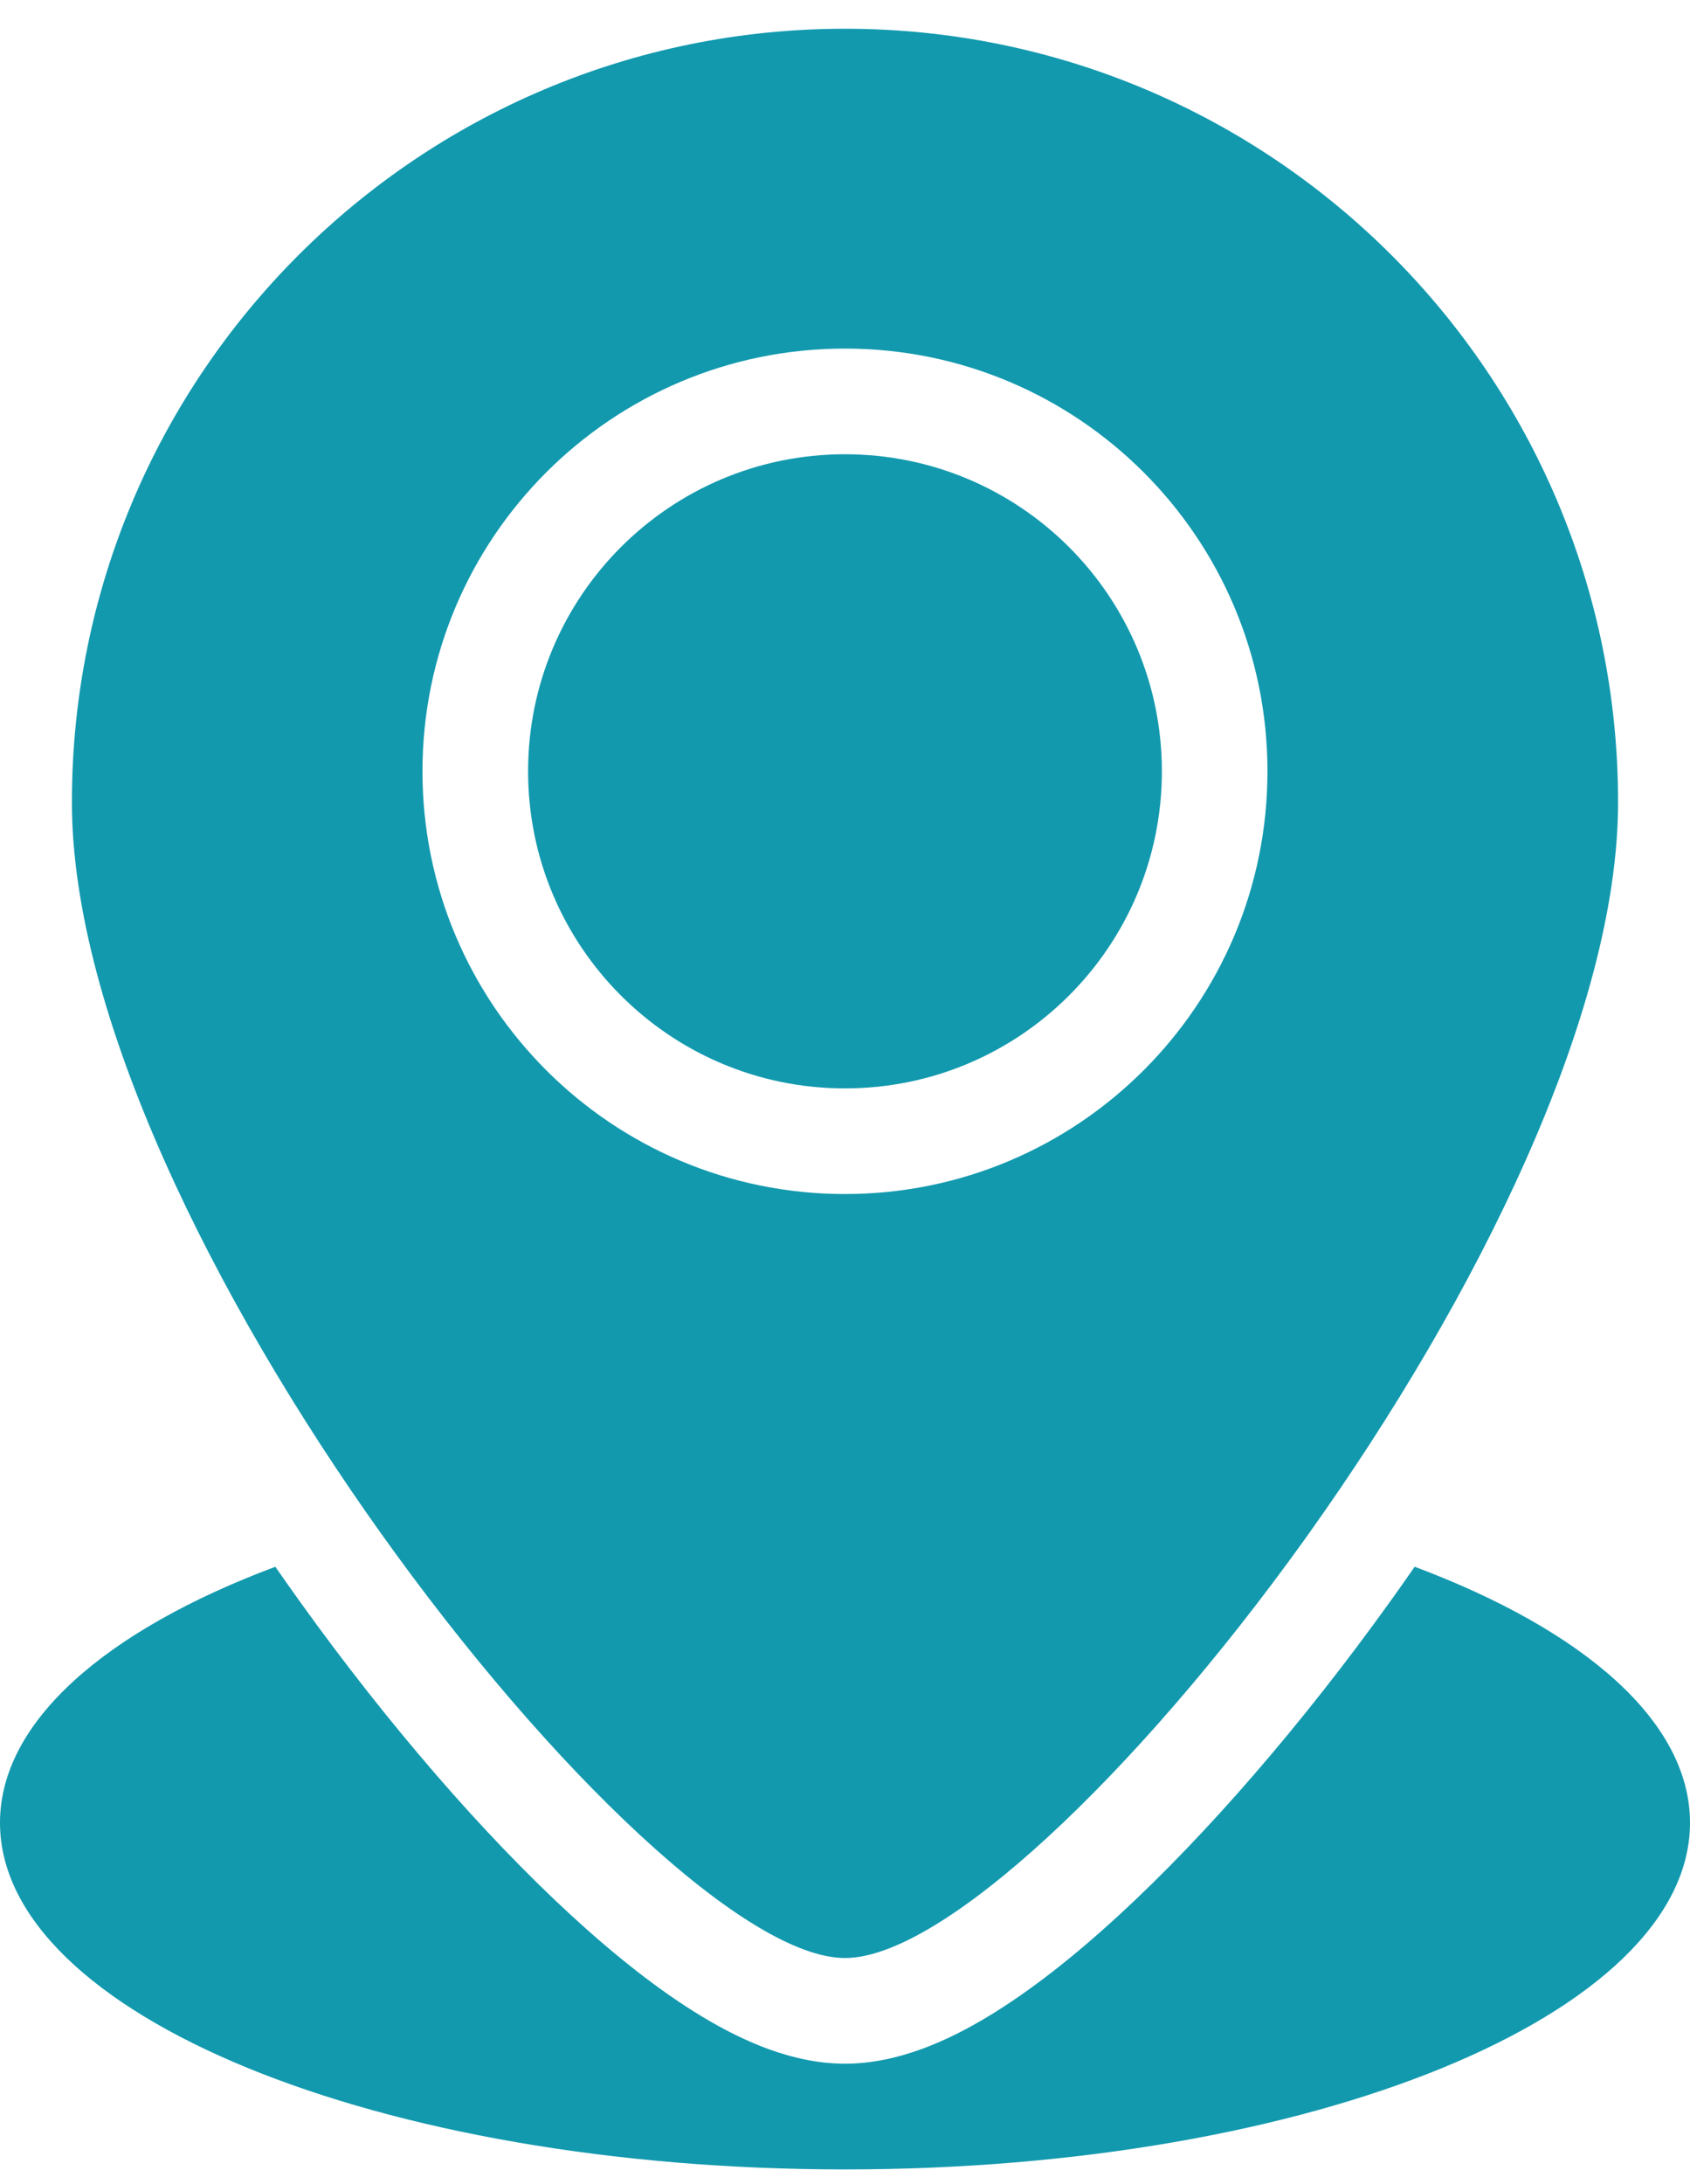
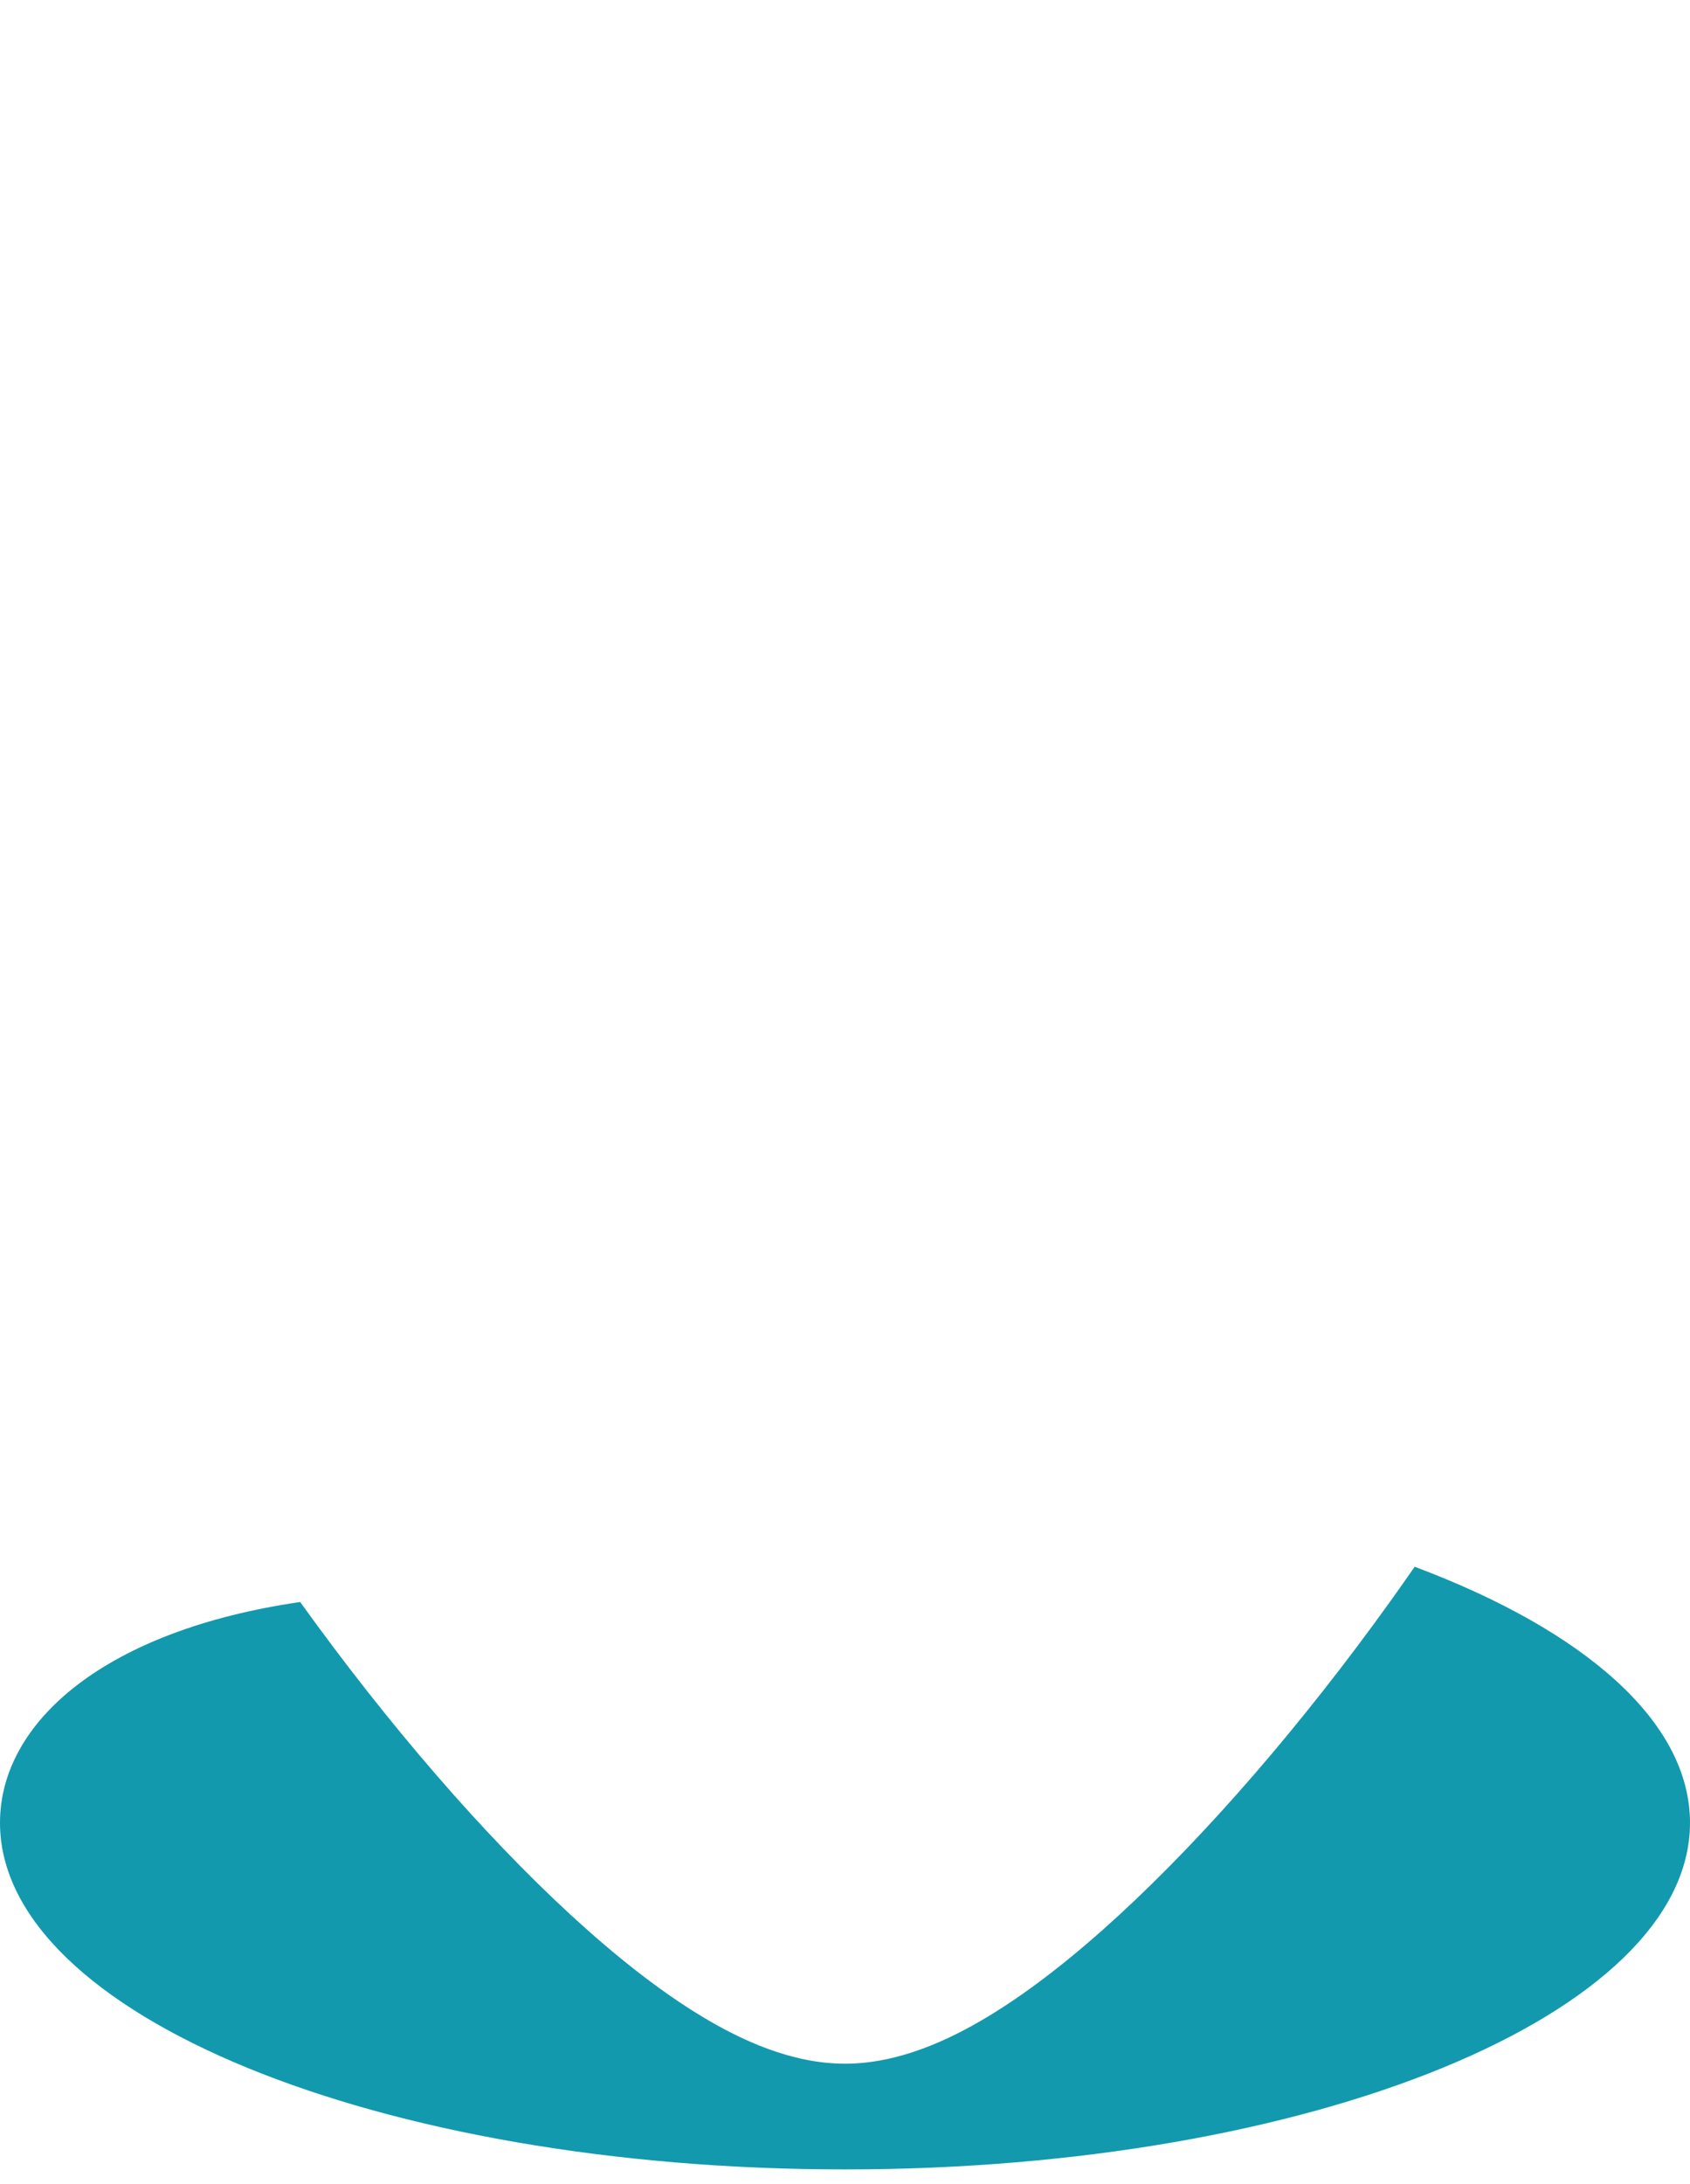
<svg xmlns="http://www.w3.org/2000/svg" width="48" height="62" viewBox="0 0 48 62" fill="none">
-   <path d="M23.999 30.896C28.97 30.896 33 26.866 33 21.895C33 16.925 28.97 12.895 23.999 12.895C19.029 12.895 14.999 16.925 14.999 21.895C14.999 26.866 19.029 30.896 23.999 30.896Z" fill="#1299AE" />
-   <path fill-rule="evenodd" clip-rule="evenodd" d="M37.037 43.725C32.234 50.412 26.744 55.582 24 55.582C21.227 55.582 15.653 50.305 10.815 43.519C6.075 36.871 2.042 28.775 2.042 22.773C2.042 10.646 11.873 0.816 24 0.816C36.126 0.816 45.957 10.646 45.957 22.773C45.957 28.775 41.924 36.871 37.184 43.519C37.135 43.588 37.086 43.657 37.037 43.725ZM23.999 33.895C30.627 33.895 35.999 28.523 35.999 21.895C35.999 15.268 30.627 9.895 23.999 9.895C17.372 9.895 11.999 15.268 11.999 21.895C11.999 28.523 17.372 33.895 23.999 33.895Z" fill="#1299AE" />
-   <path d="M28.07 57.238C26.947 57.916 25.514 58.582 24 58.582C22.486 58.582 21.053 57.916 19.93 57.238C18.726 56.511 17.47 55.516 16.223 54.37C13.723 52.072 11.018 48.944 8.526 45.476C8.289 45.146 8.054 44.812 7.82 44.475C3.015 46.275 0 48.864 0 51.743C0 57.177 10.745 61.583 24 61.583C37.255 61.583 48 57.177 48 51.743C48 48.864 44.985 46.275 40.18 44.475C39.946 44.812 39.711 45.146 39.474 45.476C36.982 48.944 34.277 52.072 31.777 54.37C30.53 55.516 29.274 56.511 28.07 57.238Z" fill="#1299AE" />
+   <path d="M28.07 57.238C26.947 57.916 25.514 58.582 24 58.582C22.486 58.582 21.053 57.916 19.93 57.238C18.726 56.511 17.47 55.516 16.223 54.37C13.723 52.072 11.018 48.944 8.526 45.476C3.015 46.275 0 48.864 0 51.743C0 57.177 10.745 61.583 24 61.583C37.255 61.583 48 57.177 48 51.743C48 48.864 44.985 46.275 40.18 44.475C39.946 44.812 39.711 45.146 39.474 45.476C36.982 48.944 34.277 52.072 31.777 54.37C30.53 55.516 29.274 56.511 28.07 57.238Z" fill="#1299AE" />
</svg>